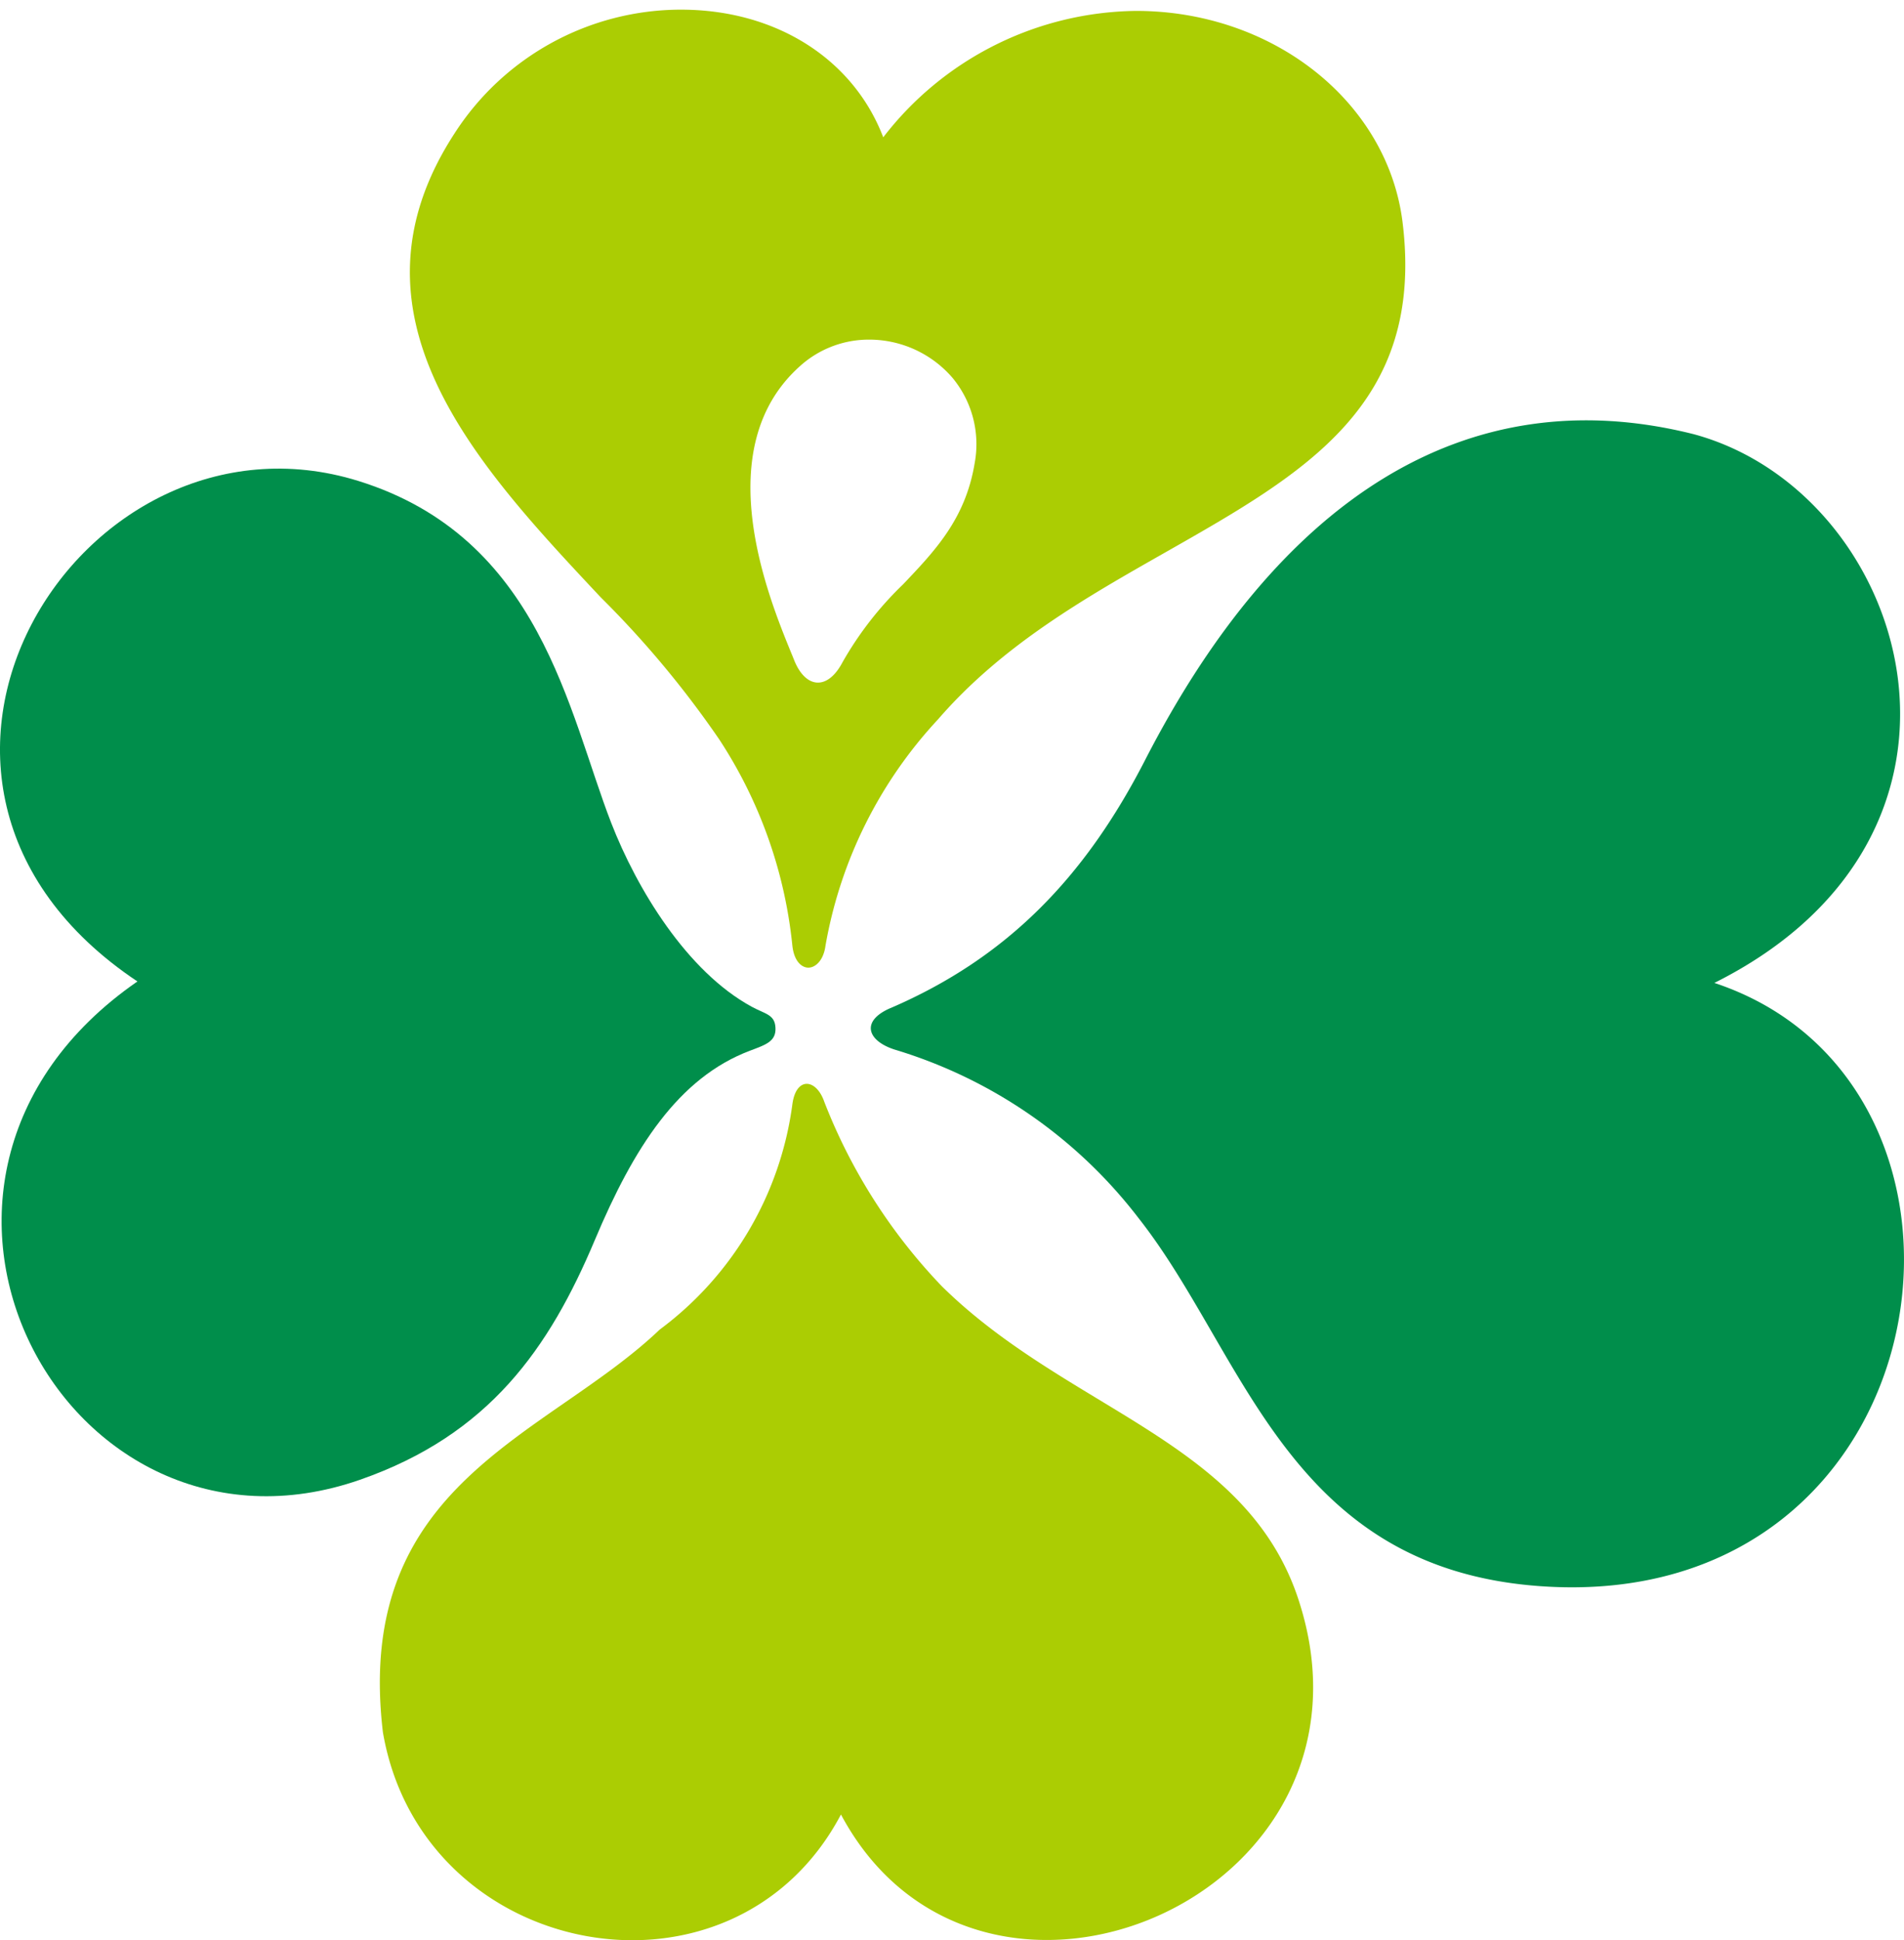
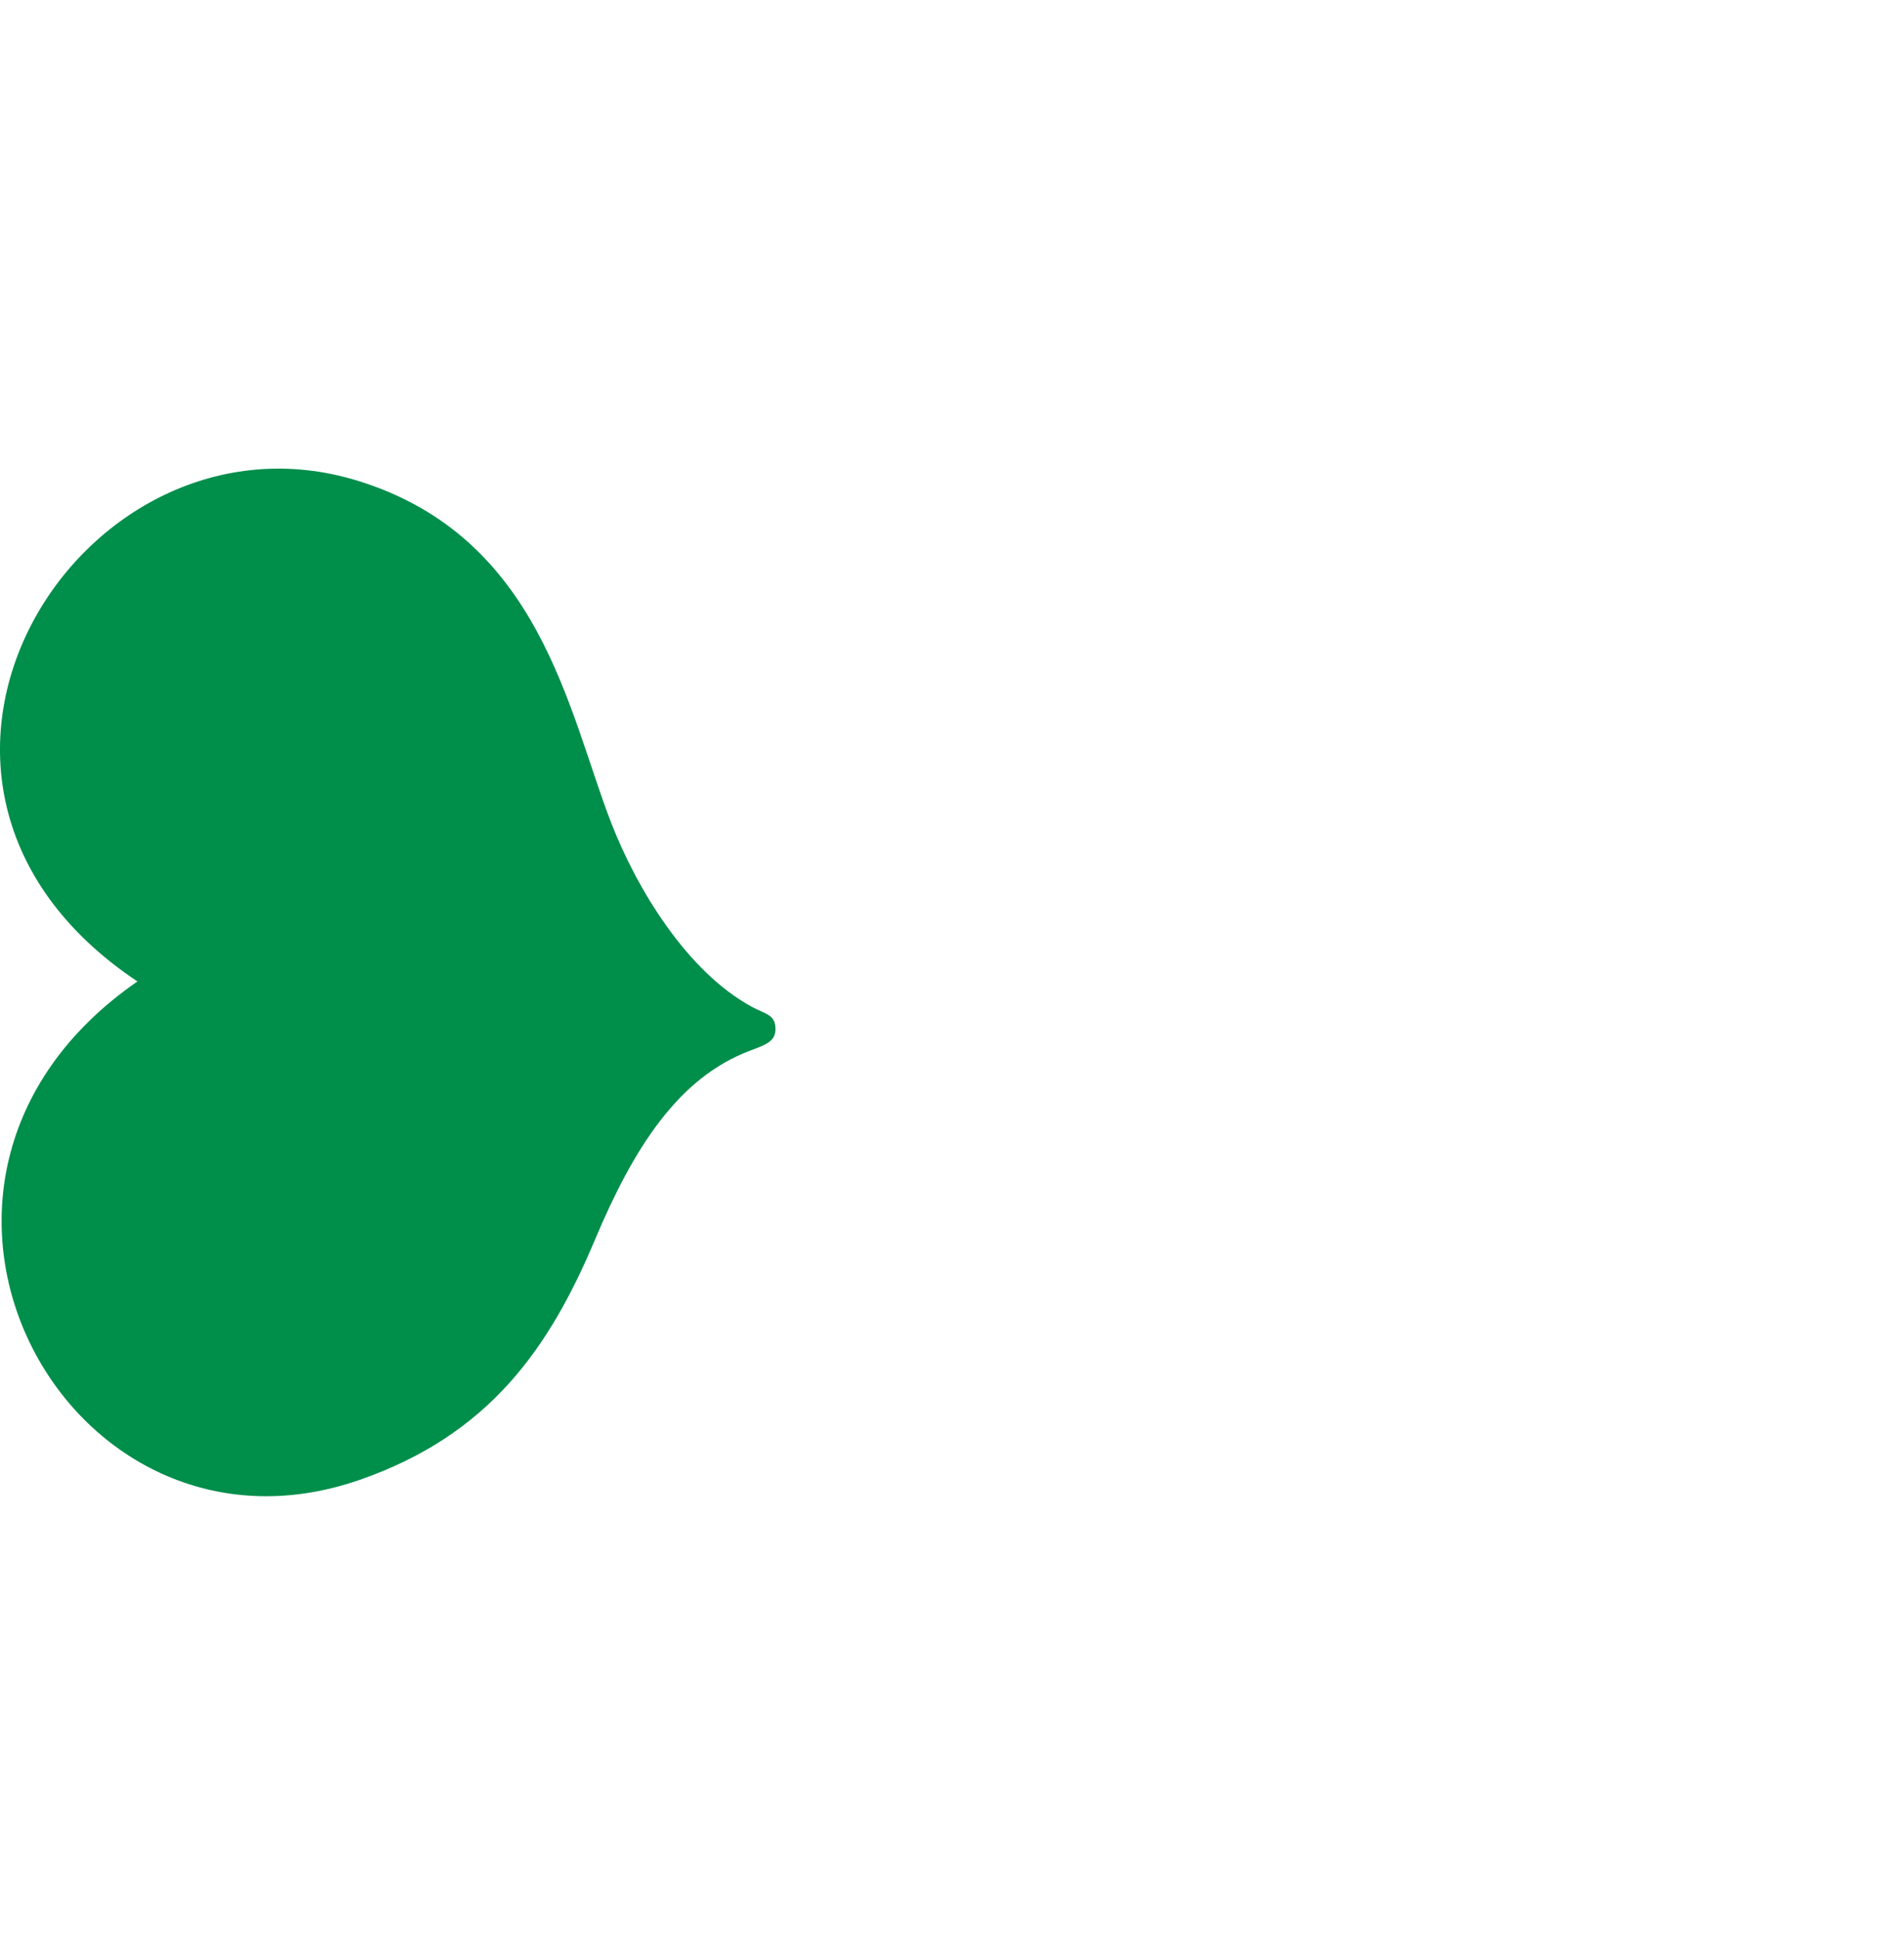
<svg xmlns="http://www.w3.org/2000/svg" width="98.674" height="100.5" viewBox="0 0 98.674 100.5">
  <defs>
    <style>.a{fill:#008e4b;}.b,.c{fill:#abcd03;}.b{stroke:rgba(0,0,0,0);stroke-miterlimit:10;}</style>
  </defs>
  <g transform="translate(0 0.5)">
-     <path class="a" d="M115.15,147.885c6.04-2.6,10.069-6.764,13.188-12.833,6.912-13.454,16.6-19.876,28.446-16.894,11.153,3.023,16.61,20.651,1.064,28.422,15.99,5.293,12.109,32.756-9.031,31.247-13.119-.937-15.291-12.06-20.8-19.051a24.991,24.991,0,0,0-12.658-8.745c-1.426-.462-1.752-1.482-.213-2.146" transform="translate(-69.002 -96.166)" />
-     <path class="b" d="M20.652,49.623c-.326,0-.738-.3-.83-1.145A23.841,23.841,0,0,0,16.033,37.8a50.753,50.753,0,0,0-6.146-7.364c-6.424-6.844-13.7-14.6-7.574-24.023A13.967,13.967,0,0,1,14.047,0c4.906,0,8.924,2.534,10.486,6.612A16.774,16.774,0,0,1,37.639.065c7.1,0,13.041,4.713,13.809,10.962C52.607,20.474,46.39,24,39.191,28.091c-4.17,2.367-8.482,4.815-11.818,8.67a23,23,0,0,0-5.834,11.727C21.435,49.268,21.008,49.623,20.652,49.623ZM23.81,17.092a5.321,5.321,0,0,0-3.578,1.36c-4.809,4.273-1.648,11.987-.459,14.891.057.135.105.256.148.364.295.731.742,1.151,1.227,1.151.467,0,.922-.379,1.281-1.067a17.768,17.768,0,0,1,3.129-4.02c1.66-1.744,3.23-3.391,3.709-6.258a5.386,5.386,0,0,0-1.148-4.445A5.7,5.7,0,0,0,23.81,17.092Z" transform="translate(21.241)" />
-     <path class="c" d="M95.653,174.443a28.932,28.932,0,0,0,6.1,9.559c6.558,6.447,15.745,7.972,18.462,16.188,5.1,15.445-16.53,24.576-23.7,11.165-5.6,10.6-21.706,7.608-23.739-4.264-1.536-12.958,8.489-15.271,14.348-20.856A17.37,17.37,0,0,0,94,174.546c.2-1.429,1.243-1.307,1.654-.1" transform="translate(-52.933 -117.866)" />
    <path class="a" d="M80.693,150.476c-.037-.682-.523-.7-1.224-1.079-3.373-1.829-5.967-6.125-7.29-9.531-2.233-5.753-3.66-14.783-13.118-17.712C44.7,117.71,32.12,137.746,47.627,148.084c-14.952,10.338-3.692,31.122,11.537,25.811,6.695-2.332,9.806-6.808,12.171-12.424,2.009-4.776,4.325-8.4,8.037-9.8.824-.311,1.36-.479,1.322-1.193" transform="translate(-40.505 -97.746)" />
  </g>
</svg>